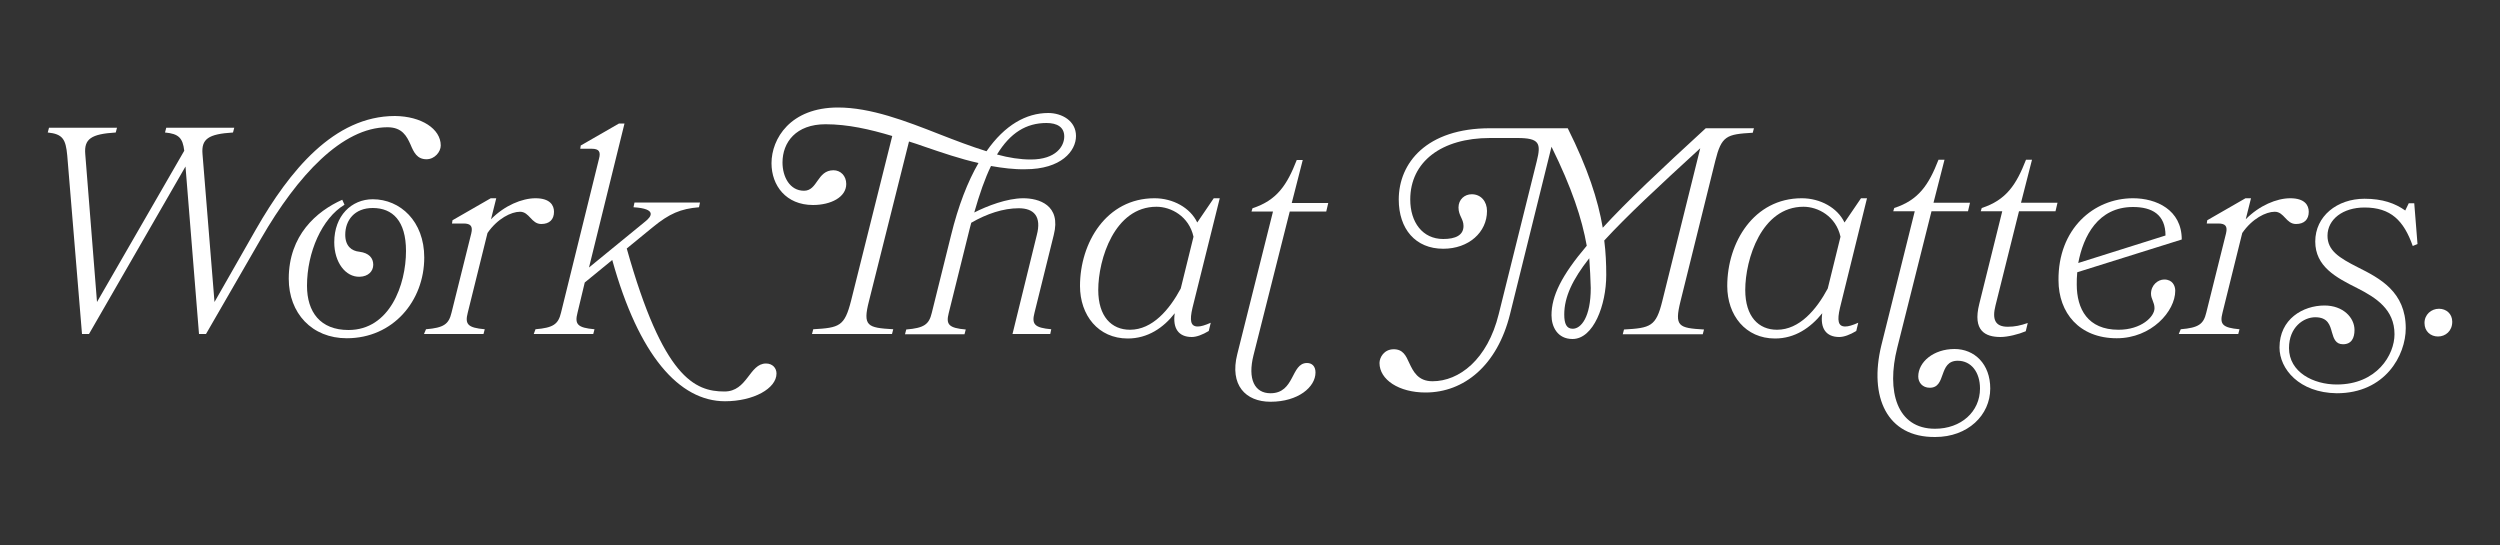
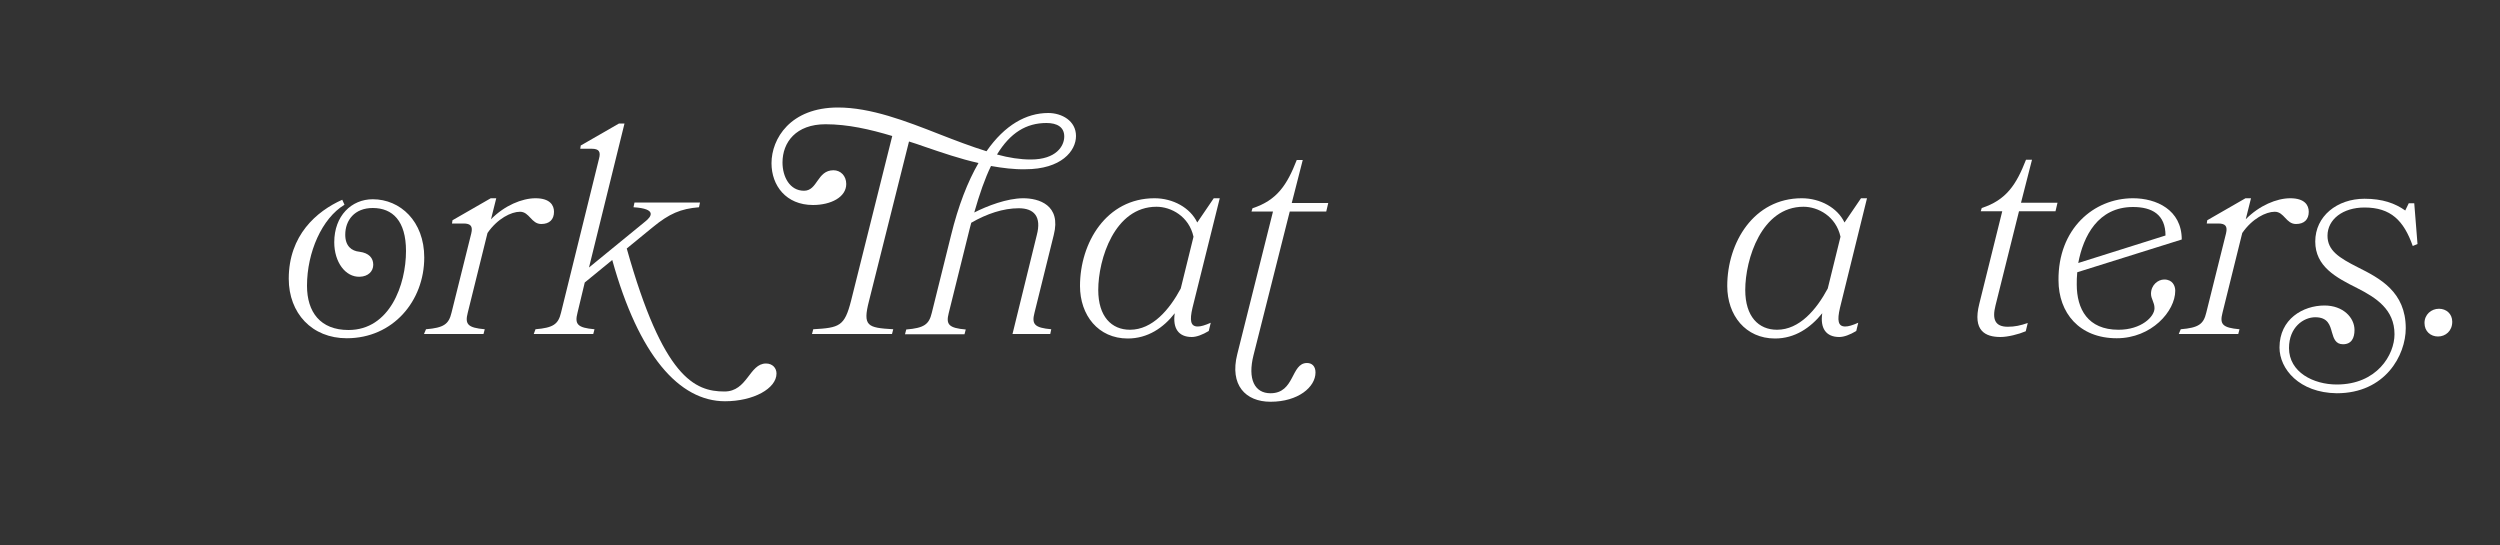
<svg xmlns="http://www.w3.org/2000/svg" id="Layer_1" x="0px" y="0px" viewBox="0 0 1000 218" style="enable-background:new 0 0 1000 218;" xml:space="preserve">
  <rect x="0" y="0" width="1000" height="218" fill="#333333" stroke="none" />
  <style type="text/css">	.st0{fill:#FFFFFF;}</style>
  <g>
-     <path class="st0" d="M176.3,58.2c0,2.5-2.4,5.5-5.7,5.5c-3.8,0-5.1-2.8-6.4-5.9c-1.5-3.3-3.3-6.9-9.2-6.9   c-18.1,0-36,19.3-50.5,44.4l-22.1,38.3h-2.8l-5.4-67l-38.6,67h-2.8l-5.9-71.4c-0.6-6.5-1.8-8.6-7.8-9.2l0.5-1.9h27.2l-0.5,1.9   c-9.9,0.6-12.7,2.6-12.2,8.6l4.7,59.2l34.9-60.5c-0.6-5.1-2.2-6.8-7.7-7.3l0.5-1.9h27.2l-0.5,1.9c-9.9,0.6-12.7,2.6-12.2,8.6   l4.8,59.2l16.6-29.1c13.4-23.4,31.2-45.3,55.6-45.3C168.5,46.5,176.3,51.5,176.3,58.2z" />
    <path class="st0" d="M122.8,114.3c0,10.5,5.3,17.7,16.6,17.7c16.5,0,23-18.1,23-31.6c0-12.1-5.4-17.2-13.3-17.2   c-7.3,0-11,4.9-11,10.7c0,4.5,2.5,6.5,5.7,6.8c3.8,0.5,5.5,2.5,5.5,5.2c0,2.6-2,4.7-5.4,4.8c-5.7,0.2-10.2-5.8-10.2-13.8   c0-10.6,6.9-17.2,15.4-17.2c11,0,20.6,8.8,20.6,23.3c0,17.4-12.5,32.3-31,32.3c-13.9,0-23.2-10-23.2-23.8c0-17.4,11.1-27,21.4-31.6   l0.9,2C128.8,87.3,122.8,100.9,122.8,114.3z" />
    <path class="st0" d="M170.4,131.7c7.1-0.6,9.1-2,10.2-6.6l7.9-31.7c0.7-2.9-0.2-4-3.1-4h-4.6l0.2-1.3l15.3-8.8h2.2l-2.1,8.4   c5.4-5.5,12.4-8.4,17.8-8.4c5.8,0,7.4,2.8,7.4,5.4c0,3.1-1.8,4.9-5.1,4.9c-4,0-4.7-4.9-8.5-4.9c-3.5,0-9,2.7-13,8.5l-7.9,31.9   c-1.2,4.6,0,6,6.8,6.6l-0.5,1.9h-23.8L170.4,131.7z" />
    <path class="st0" d="M214.2,131.7c7.1-0.6,9.1-2,10.2-6.6l15.2-61.6c0.8-2.9-0.1-4-2.9-4h-4.6l0.2-1.3l15.3-8.8h2.2L235.6,107   l22.5-18.4c2.4-1.9,4.9-5.1-4.7-5.7l0.4-1.9H280l-0.4,1.9c-7.4,0.6-11.9,2.6-18.4,7.9l-10.5,8.6c14.5,51.7,27.2,57.2,39.1,57.2   c9.2,0,9.9-11.2,16.6-11.2c2.6,0,4.2,1.8,4.2,4c0,6-9.2,11.1-20.6,11.1c-18.3,0-34.5-18.3-45.1-56.5l-11,9l-2.9,12.1   c-1.2,4.6,0,6,6.8,6.6l-0.5,1.9h-23.8L214.2,131.7z" />
    <path class="st0" d="M396.4,66.4c-2.4,4.9-4.6,11.2-6.7,18.6c5.1-2.6,13.1-5.7,19.6-5.7c6.1,0,15.3,2.6,12.2,14.7l-7.7,31.1   c-1.2,4.6,0,6,6.7,6.6l-0.4,1.9H405l9.7-39.5c2-7.5-1.1-10.8-7.2-10.8c-6.2,0-12.8,2.2-19,5.8c-0.5,1.6-0.8,3.3-1.3,5.1l-7.7,31   c-1.2,4.6,0,6,6.8,6.6l-0.5,1.9h-23.8l0.5-1.9c7.1-0.6,9.1-2,10.2-6.6l7.7-31c2.9-11.9,6.7-21.6,11-29c-7.2-1.6-14.5-4.1-21.8-6.6   c-2-0.7-4-1.4-6-2l-16,63.8c-2.6,10.1-0.6,10.7,9.7,11.3l-0.5,1.9h-32l0.5-1.9c10.5-0.6,12.5-1.2,15.1-11.3l16.5-66   c-9-2.7-17.8-4.7-26.7-4.7c-11.8,0-17.2,7.2-17.2,15.3c0,5.7,2.9,11.3,8.6,11.3c5.5,0,5.2-8.2,11.8-8.2c2.8,0,5.1,2.2,5.1,5.5   c0,5.3-6.2,8.4-13.3,8.4c-10.8,0-16.6-7.8-16.6-16.7c0-9.8,7.5-22.3,26.6-22.3c13.1,0,27.1,5.4,40.6,10.7   c6.4,2.5,12.7,4.9,18.8,6.8c7.3-10.5,15.9-15.3,24.7-15.3c5.4,0,11.1,3.1,11.1,9.2c0,6-5.9,13.3-20.3,13.3   C405.6,67.8,401,67.2,396.4,66.4z M398.8,61.8c4.7,1.3,9.3,2,13.5,2c10.2,0,13.4-5.4,13.4-9.2s-2.9-5.4-7.1-5.4   C410.5,49.2,404.1,53.1,398.8,61.8z" />
    <path class="st0" d="M451.1,135.4c-11.8,0-19.1-9.3-19.1-21c0-17.4,10.6-35.1,29.8-35.1c7.4,0,14.3,3.8,17.1,9.7l6.6-9.7h2.4   L477,123.1c-1.2,5.1-0.8,7.5,2.1,7.5c1.3,0,2.9-0.5,5.2-1.5l-0.8,3.3c-2.5,1.5-4.9,2.4-6.8,2.4c-5.3,0-7.7-3.5-6.8-9.5   C465.4,131.1,459.1,135.4,451.1,135.4z M477.4,94.7c-1.8-8.2-9-12-14.8-12c-16.8,0-23.3,21-23.3,33.3c0,10.6,5.3,15.9,12.7,15.9   c9,0,15.8-8.1,20.3-16.5L477.4,94.7z" />
    <path class="st0" d="M501.4,142.1c-2.4,9.5,0.4,15.2,6.8,15.2c9.8,0,8.1-12.1,14.6-12.1c2,0,3.4,1.3,3.4,3.8   c0,5.8-6.9,11.7-18,11.7c-10,0-16.4-6.7-13.3-19l14.3-57.1h-8.6l0.4-1.3c9.8-3.2,13.8-9.3,17.7-19.3h2.4l-4.4,17.2h14.6l-0.8,3.4   h-14.6L501.4,142.1z" />
-     <path class="st0" d="M701.6,51.2l-0.5,1.9c-10.5,0.6-12.5,1.2-15,11.3l-13.9,56.1c-2.5,10.1-0.8,10.7,9.4,11.3l-0.5,1.9h-32   l0.5-1.9c10.6-0.6,12.8-1.2,15.3-11.3l15.2-61.2c-16.6,15.2-29.3,27-38.4,36.9c0.6,4.7,0.8,9.3,0.8,13.8c0,12-5.1,25.6-13.5,25.6   c-6,0-8.4-4.9-8.4-9.5c0-7.7,4-15.9,14.1-27.8c-1.9-10.8-6-23.2-14.1-39.6l-16.6,67c-5.1,20.5-18.4,31.3-33.8,31.3   c-10.6,0-18.4-5.1-18.4-11.8c0-2.2,1.8-5.5,5.7-5.5c3.7,0,4.9,2.6,6.2,5.5c1.6,3.4,3.5,7.3,9.3,7.3c10.6,0,22-8.6,26.5-26.9   l15.2-61.1c1.8-7.2,1.1-9.3-7.8-9.3H596c-19.4,0-31.9,9.5-31.9,24.6c0,9.1,4.9,15.8,13.2,15.8c4.9,0,8.1-1.5,8.1-5.2   c0-2.9-2-4.1-2-7.4c0-3.2,2.4-5.3,5.3-5.3c3.7,0,6.1,2.9,6.1,6.7c0,8.5-7.3,15.1-17.5,15.1c-11.1,0-17.8-7.9-17.8-19.7   c0-14.6,11.1-28.5,36.5-28.5h31.1c8,16,12.1,28.6,14,39.8c9.5-10.4,23.1-23.2,41.2-39.8H701.6z M635.7,103.3   c-6.7,8.5-10,15.5-10,22.5c0,3.7,0.9,5.7,3.4,5.7c3.3,0,7.2-4.6,7.2-16.3C636.2,111.4,636,107.5,635.7,103.3z" />
    <path class="st0" d="M710,135.4c-11.8,0-19.1-9.3-19.1-21c0-17.4,10.6-35.1,29.8-35.1c7.4,0,14.3,3.8,17.1,9.7l6.6-9.7h2.4   l-10.8,43.8c-1.2,5.1-0.8,7.5,2.1,7.5c1.3,0,2.9-0.5,5.2-1.5l-0.8,3.3c-2.5,1.5-4.9,2.4-6.8,2.4c-5.3,0-7.7-3.5-6.8-9.5   C724.2,131.1,718,135.4,710,135.4z M736.2,94.7c-1.8-8.2-9-12-14.8-12c-16.8,0-23.3,21-23.3,33.3c0,10.6,5.3,15.9,12.7,15.9   c9,0,15.8-8.1,20.3-16.5L736.2,94.7z" />
-     <path class="st0" d="M752.5,138.3l13.4-53.8h-8.6l0.4-1.3c9.8-3.2,13.8-9.3,17.7-19.3h2.4l-4.4,17.2h14.6l-0.8,3.4h-14.6   l-13.7,54.6c-4.4,17.4-0.2,32.4,15.1,32.4c10.4,0,18-6.8,18-16.1c0-6.5-3.5-11.1-8.9-11.1c-7.9,0-4.4,10.8-11.2,10.8   c-2.9,0-4.6-2.1-4.6-4.5c0-5.8,6.1-11,14.5-11c8,0,14.3,6,14.3,15.8c0,10.7-9,19.4-22,19.4C754.6,175,747.6,158.6,752.5,138.3z" />
    <path class="st0" d="M800.2,134.8c-6.1,0-11.2-2.5-8.5-13.2l9.2-37.1h-8.6l0.4-1.3c9.8-3.2,13.8-9.3,17.7-19.3h2.4l-4.4,17.2h14.6   l-0.8,3.4h-14.6l-9.4,37.7c-1.4,5.5-0.2,8.5,4.9,8.5c2.8,0,5.1-0.5,8-1.5l-0.8,3.3C807.5,133.7,803.1,134.8,800.2,134.8z" />
    <path class="st0" d="M853.2,79.3c9.3,0,19.5,4.6,19.5,16.5l-41.8,13.1c-0.2,2-0.2,3.4-0.2,4.9c0,9.8,4.4,18.1,16.7,18.1   c9.1,0,14.4-5.2,14.4-8.6c0-2.4-1.4-3.7-1.4-5.8c0-3.5,2.8-5.7,5.3-5.7c3.3,0,4.4,2.5,4.4,4.5c0,8.2-9.5,19-23.4,19   c-15,0-23.3-10.2-23.3-23.2C823.2,91.6,837.4,79.3,853.2,79.3z M866.2,94.2c0-8.4-5.4-11.4-13-11.4c-14,0-19.9,11.7-21.9,22.4   L866.2,94.2z" />
    <path class="st0" d="M872.3,131.7c7.1-0.6,9.1-2,10.2-6.6l7.9-31.7c0.7-2.9-0.2-4-3.1-4h-4.6l0.2-1.3l15.3-8.8h2.2l-2.1,8.4   c5.4-5.5,12.4-8.4,17.8-8.4c5.8,0,7.4,2.8,7.4,5.4c0,3.1-1.8,4.9-5.1,4.9c-4,0-4.7-4.9-8.5-4.9c-3.5,0-9,2.7-13,8.5l-7.9,31.9   c-1.2,4.6,0,6,6.8,6.6l-0.5,1.9h-23.8L872.3,131.7z" />
    <path class="st0" d="M911.8,139c0-11.4,9.4-16.8,18-16.8c7.4,0,12,4.8,12,9.8c0,3.2-1.2,5.7-4.6,5.7c-2.9,0-3.7-2.2-4.4-4.7   c-0.8-2.9-1.6-6.1-6.7-6.1c-4.7,0-10.5,4-10.5,12.3c0,9.7,9.8,14.6,19.1,14.6c16.1,0,23.1-11.9,23.1-20.1c0-9.9-7.3-14.6-15-18.5   c-8.4-4.2-16.7-8.6-16.7-18.6c0-10.1,8.7-17.1,19.7-17.1c7.2,0,12.2,1.8,16.3,4.7l1.4-2.9h2.2l1.3,16.3l-1.9,0.8   c-3.6-10.2-8.8-15.4-19.3-15.4c-8.6,0-14.8,4.7-14.8,11.3c0,5.9,4.6,8.8,12.1,12.6c8.8,4.4,19.2,9.8,19.2,24.4   c0,10.8-8.2,26-27.6,26C919.7,157.1,911.8,147.6,911.8,139z" />
    <path class="st0" d="M980.9,128.7c0,3.7-2.7,5.9-5.7,5.9c-2.9,0-5.4-2-5.4-5.4c0-3.4,2.7-5.7,5.8-5.7   C978.5,123.5,980.9,125.5,980.9,128.7z" />
  </g>
</svg>